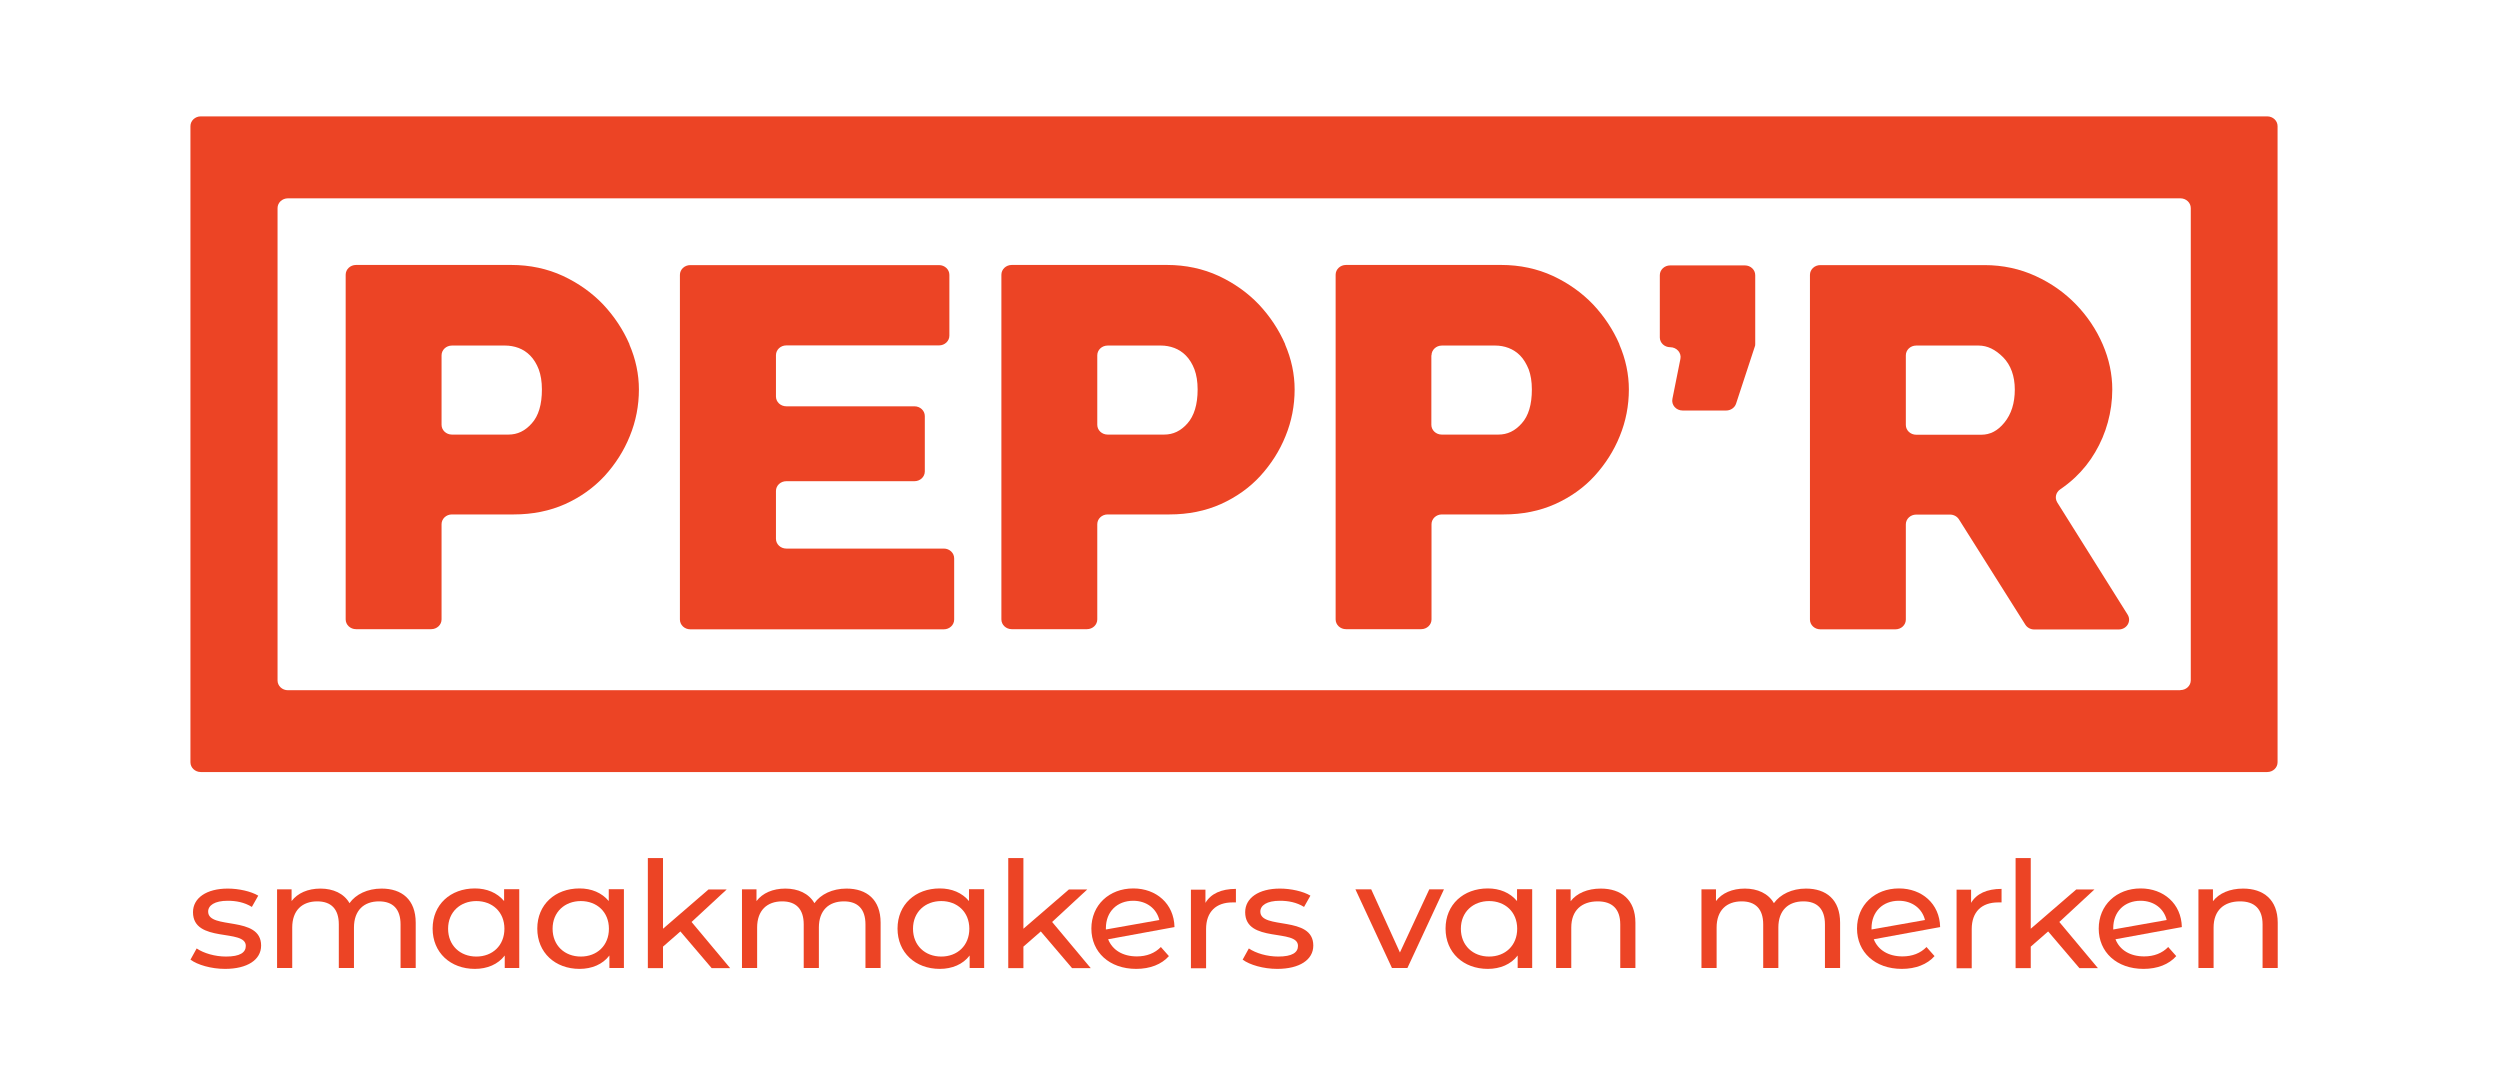
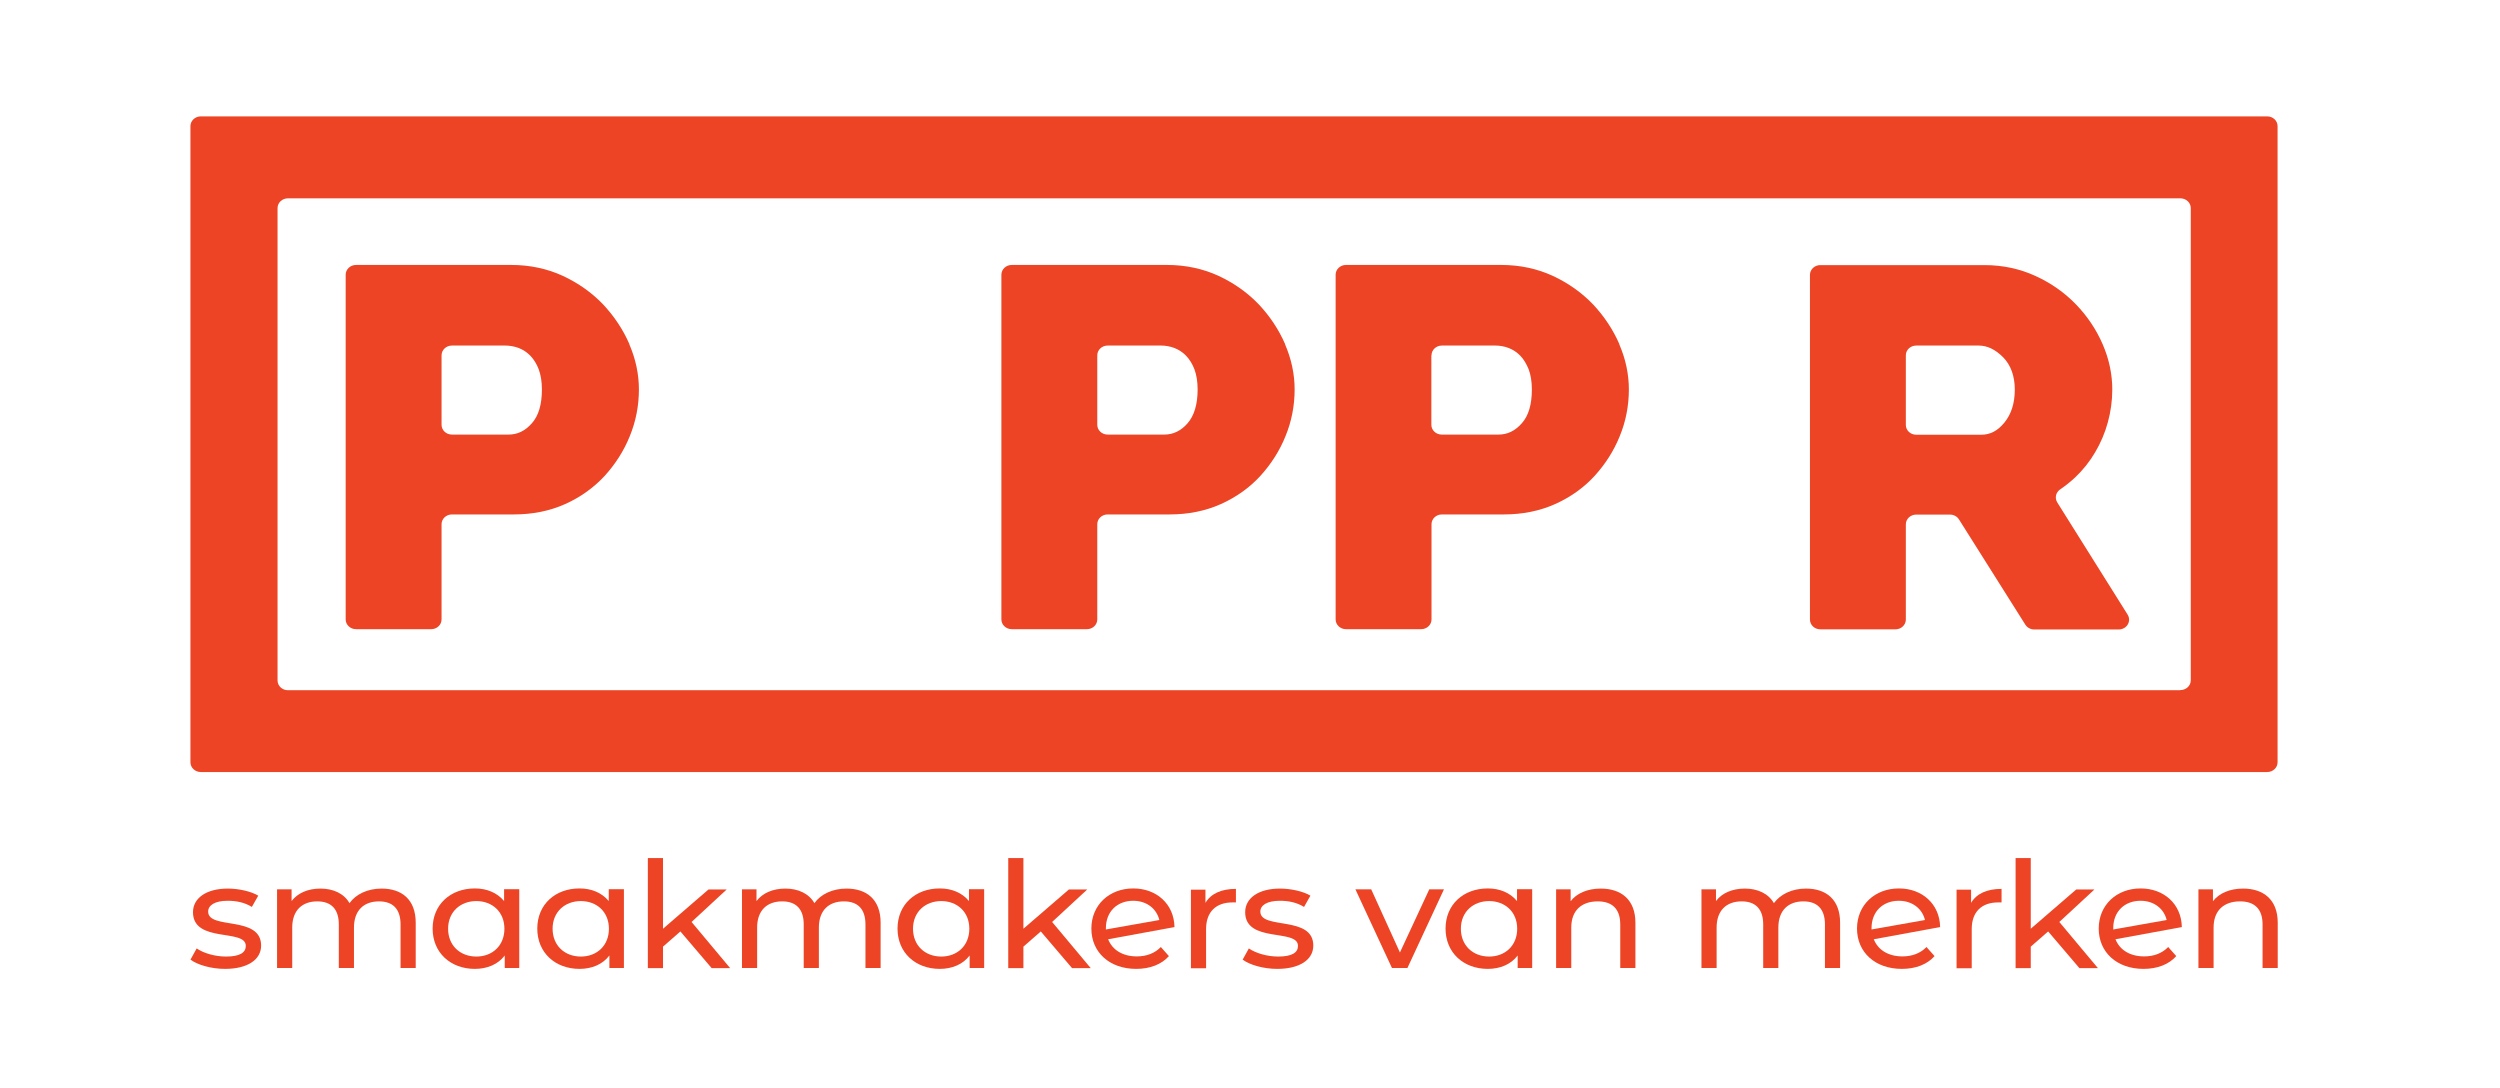
<svg xmlns="http://www.w3.org/2000/svg" width="100%" height="100%" viewBox="0 0 131 57" version="1.1" xml:space="preserve" style="fill-rule:evenodd;clip-rule:evenodd;stroke-linejoin:round;stroke-miterlimit:2;">
  <g>
    <g transform="matrix(0.836,0,0,0.788,9.979,6.098)">
      <path d="M0,0.65L0,42.95C0,43.31 0.29,43.6 0.65,43.6L130.17,43.6C130.53,43.6 130.82,43.31 130.82,42.95L130.82,0.65C130.82,0.29 130.53,0 130.17,0L0.65,0C0.29,0 0,0.29 0,0.65M124.72,38.16L6.11,38.16C5.75,38.16 5.46,37.87 5.46,37.51L5.46,6.1C5.46,5.74 5.75,5.45 6.11,5.45L124.73,5.45C125.09,5.45 125.38,5.74 125.38,6.1L125.38,37.5C125.38,37.86 125.09,38.15 124.73,38.15" style="fill:rgb(236,68,37);fill-rule:nonzero;" />
    </g>
    <g transform="matrix(0.836,0,0,0.788,9.979,6.098)">
      <path d="M15.74,15.89C15.74,15.53 16.03,15.24 16.39,15.24L19.73,15.24C20,15.24 20.29,15.29 20.57,15.4C20.84,15.51 21.09,15.68 21.3,15.91C21.52,16.15 21.7,16.46 21.83,16.82C21.96,17.19 22.03,17.64 22.03,18.16C22.03,19.16 21.82,19.92 21.39,20.42C20.97,20.92 20.5,21.16 19.93,21.16L16.39,21.16C16.03,21.16 15.74,20.87 15.74,20.51L15.74,15.89ZM27.52,15.16C27.12,14.18 26.56,13.29 25.87,12.51C25.17,11.73 24.32,11.09 23.35,10.61C22.37,10.13 21.28,9.88 20.11,9.88L10.38,9.88C10.02,9.88 9.73,10.17 9.73,10.53L9.73,33.45C9.73,33.81 10.02,34.1 10.38,34.1L15.09,34.1C15.45,34.1 15.74,33.81 15.74,33.45L15.74,27.12C15.74,26.76 16.03,26.47 16.39,26.47L20.27,26.47C21.44,26.47 22.52,26.24 23.49,25.78C24.45,25.32 25.28,24.69 25.96,23.91C26.63,23.13 27.17,22.24 27.54,21.26C27.92,20.28 28.11,19.23 28.11,18.16C28.11,17.15 27.91,16.14 27.51,15.16" style="fill:rgb(236,68,37);fill-rule:nonzero;" />
    </g>
    <g transform="matrix(0.836,0,0,0.788,9.979,6.098)">
-       <path d="M47.87,29.42L47.87,33.46C47.87,33.82 47.58,34.11 47.22,34.11L31.33,34.11C30.97,34.11 30.68,33.82 30.68,33.46L30.68,10.54C30.68,10.18 30.97,9.89 31.33,9.89L46.92,9.89C47.28,9.89 47.57,10.18 47.57,10.54L47.57,14.58C47.57,14.94 47.28,15.23 46.92,15.23L37.35,15.23C36.99,15.23 36.7,15.52 36.7,15.88L36.7,18.63C36.7,18.99 36.99,19.28 37.35,19.28L45.38,19.28C45.74,19.28 46.03,19.57 46.03,19.93L46.03,23.61C46.03,23.97 45.74,24.26 45.38,24.26L37.35,24.26C36.99,24.26 36.7,24.55 36.7,24.91L36.7,28.09C36.7,28.45 36.99,28.74 37.35,28.74L47.22,28.74C47.58,28.74 47.87,29.03 47.87,29.39" style="fill:rgb(236,68,37);fill-rule:nonzero;" />
-     </g>
+       </g>
    <g transform="matrix(0.836,0,0,0.788,9.979,6.098)">
      <path d="M56.84,15.89C56.84,15.53 57.13,15.24 57.49,15.24L60.84,15.24C61.11,15.24 61.39,15.29 61.67,15.4C61.94,15.51 62.19,15.68 62.4,15.91C62.62,16.15 62.8,16.46 62.93,16.82C63.06,17.19 63.13,17.64 63.13,18.16C63.13,19.16 62.91,19.92 62.49,20.42C62.07,20.92 61.6,21.16 61.03,21.16L57.49,21.16C57.13,21.16 56.84,20.87 56.84,20.51L56.84,15.89ZM68.62,15.16C68.22,14.18 67.66,13.29 66.97,12.51C66.27,11.73 65.42,11.09 64.45,10.61C63.47,10.13 62.38,9.88 61.21,9.88L51.48,9.88C51.12,9.88 50.83,10.17 50.83,10.53L50.83,33.45C50.83,33.81 51.12,34.1 51.48,34.1L56.19,34.1C56.55,34.1 56.84,33.81 56.84,33.45L56.84,27.12C56.84,26.76 57.13,26.47 57.49,26.47L61.37,26.47C62.54,26.47 63.62,26.24 64.59,25.78C65.55,25.32 66.39,24.69 67.06,23.91C67.73,23.13 68.27,22.24 68.64,21.26C69.02,20.28 69.21,19.23 69.21,18.16C69.21,17.15 69.01,16.14 68.61,15.16" style="fill:rgb(236,68,37);fill-rule:nonzero;" />
    </g>
    <g transform="matrix(0.836,0,0,0.788,9.979,6.098)">
      <path d="M77.79,15.89C77.79,15.53 78.08,15.24 78.44,15.24L81.79,15.24C82.06,15.24 82.35,15.29 82.62,15.4C82.89,15.51 83.14,15.68 83.35,15.91C83.57,16.15 83.74,16.46 83.88,16.82C84.01,17.19 84.08,17.64 84.08,18.16C84.08,19.16 83.87,19.92 83.44,20.42C83.02,20.92 82.55,21.16 81.98,21.16L78.43,21.16C78.07,21.16 77.78,20.87 77.78,20.51L77.78,15.89L77.79,15.89ZM89.57,15.16C89.17,14.18 88.61,13.29 87.92,12.51C87.22,11.73 86.37,11.09 85.4,10.61C84.42,10.13 83.33,9.88 82.16,9.88L72.43,9.88C72.07,9.88 71.78,10.17 71.78,10.53L71.78,33.45C71.78,33.81 72.07,34.1 72.43,34.1L77.14,34.1C77.5,34.1 77.79,33.81 77.79,33.45L77.79,27.12C77.79,26.76 78.08,26.47 78.44,26.47L82.32,26.47C83.49,26.47 84.57,26.24 85.54,25.78C86.5,25.32 87.34,24.69 88.01,23.91C88.68,23.13 89.22,22.24 89.59,21.26C89.97,20.28 90.16,19.23 90.16,18.16C90.16,17.15 89.96,16.14 89.56,15.16" style="fill:rgb(236,68,37);fill-rule:nonzero;" />
    </g>
    <g transform="matrix(0.836,0,0,0.788,9.979,6.098)">
-       <path d="M98.08,10.56L98.08,15.13C98.08,15.2 98.08,15.26 98.05,15.32L96.88,19.1C96.8,19.37 96.54,19.56 96.26,19.56L93.53,19.56C93.12,19.56 92.81,19.19 92.89,18.78L93.39,16.13C93.47,15.73 93.16,15.35 92.75,15.35C92.39,15.35 92.1,15.06 92.1,14.7L92.1,10.56C92.1,10.2 92.39,9.91 92.75,9.91L97.43,9.91C97.79,9.91 98.08,10.2 98.08,10.56" style="fill:rgb(236,68,37);fill-rule:nonzero;" />
-     </g>
+       </g>
    <g transform="matrix(0.836,0,0,0.788,9.979,6.098)">
      <path d="M107.52,15.89C107.52,15.53 107.81,15.24 108.17,15.24L112.08,15.24C112.63,15.24 113.13,15.5 113.62,16.02C114.1,16.54 114.35,17.27 114.35,18.17C114.35,19.07 114.13,19.8 113.7,20.36C113.28,20.91 112.81,21.17 112.25,21.17L108.17,21.17C107.81,21.17 107.52,20.88 107.52,20.52L107.52,15.89ZM117.01,25.67C116.84,25.37 116.92,25 117.2,24.8C117.53,24.56 117.84,24.3 118.13,24.01C118.62,23.52 119.05,22.95 119.39,22.33C119.73,21.72 120,21.05 120.18,20.35C120.36,19.65 120.46,18.92 120.46,18.16C120.46,17.15 120.26,16.14 119.86,15.16C119.46,14.18 118.9,13.29 118.19,12.51C117.48,11.73 116.63,11.09 115.66,10.62C114.68,10.14 113.6,9.89 112.45,9.89L102.16,9.89C101.8,9.89 101.51,10.18 101.51,10.54L101.51,33.46C101.51,33.82 101.8,34.11 102.16,34.11L106.87,34.11C107.23,34.11 107.52,33.82 107.52,33.46L107.52,27.13C107.52,26.77 107.81,26.48 108.17,26.48L110.29,26.48C110.52,26.48 110.73,26.6 110.85,26.8L115.01,33.8C115.13,34 115.34,34.12 115.57,34.12L120.86,34.12C121.37,34.12 121.68,33.57 121.42,33.13L117.01,25.67Z" style="fill:rgb(236,68,37);fill-rule:nonzero;" />
    </g>
  </g>
  <g>
    <g transform="matrix(0.836,0,0,0.788,9.979,6.098)">
      <path d="M0,56.08L0.39,55.33C0.83,55.65 1.54,55.87 2.23,55.87C3.11,55.87 3.47,55.6 3.47,55.16C3.47,53.99 0.16,55 0.16,52.92C0.16,51.98 1,51.35 2.34,51.35C3.02,51.35 3.79,51.53 4.25,51.82L3.85,52.57C3.38,52.26 2.85,52.16 2.34,52.16C1.51,52.16 1.11,52.47 1.11,52.88C1.11,54.11 4.43,53.11 4.43,55.14C4.43,56.09 3.56,56.69 2.17,56.69C1.3,56.69 0.44,56.42 0.01,56.08L0,56.08Z" style="fill:rgb(236,68,37);fill-rule:nonzero;" />
    </g>
    <g transform="matrix(0.836,0,0,0.788,9.979,6.098)">
      <path d="M14.12,53.62L14.12,56.63L13.17,56.63L13.17,53.73C13.17,52.7 12.68,52.2 11.82,52.2C10.87,52.2 10.25,52.8 10.25,53.94L10.25,56.63L9.3,56.63L9.3,53.73C9.3,52.7 8.81,52.2 7.95,52.2C7,52.2 6.38,52.8 6.38,53.94L6.38,56.63L5.43,56.63L5.43,51.4L6.34,51.4L6.34,52.18C6.72,51.65 7.36,51.35 8.15,51.35C8.94,51.35 9.62,51.67 9.97,52.32C10.36,51.73 11.1,51.35 11.98,51.35C13.25,51.35 14.12,52.08 14.12,53.62Z" style="fill:rgb(236,68,37);fill-rule:nonzero;" />
    </g>
    <g transform="matrix(0.836,0,0,0.788,9.979,6.098)">
      <path d="M20.61,51.39L20.61,56.63L19.7,56.63L19.7,55.8C19.28,56.39 18.6,56.69 17.83,56.69C16.3,56.69 15.18,55.61 15.18,54.01C15.18,52.41 16.3,51.34 17.83,51.34C18.57,51.34 19.22,51.62 19.66,52.18L19.66,51.39L20.61,51.39ZM19.68,54.02C19.68,52.9 18.92,52.18 17.92,52.18C16.92,52.18 16.15,52.9 16.15,54.02C16.15,55.14 16.91,55.87 17.92,55.87C18.93,55.87 19.68,55.14 19.68,54.02Z" style="fill:rgb(236,68,37);fill-rule:nonzero;" />
    </g>
    <g transform="matrix(0.836,0,0,0.788,9.979,6.098)">
      <path d="M27.17,51.39L27.17,56.63L26.26,56.63L26.26,55.8C25.84,56.39 25.16,56.69 24.39,56.69C22.86,56.69 21.74,55.61 21.74,54.01C21.74,52.41 22.86,51.34 24.39,51.34C25.13,51.34 25.78,51.62 26.22,52.18L26.22,51.39L27.17,51.39ZM26.23,54.02C26.23,52.9 25.47,52.18 24.47,52.18C23.47,52.18 22.7,52.9 22.7,54.02C22.7,55.14 23.46,55.87 24.47,55.87C25.48,55.87 26.23,55.14 26.23,54.02Z" style="fill:rgb(236,68,37);fill-rule:nonzero;" />
    </g>
    <g transform="matrix(0.836,0,0,0.788,9.979,6.098)">
      <path d="M30.71,54.2L29.62,55.21L29.62,56.64L28.67,56.64L28.67,49.32L29.62,49.32L29.62,54.02L32.47,51.41L33.61,51.41L31.41,53.57L33.83,56.64L32.67,56.64L30.71,54.2Z" style="fill:rgb(236,68,37);fill-rule:nonzero;" />
    </g>
    <g transform="matrix(0.836,0,0,0.788,9.979,6.098)">
      <path d="M43.26,53.62L43.26,56.63L42.31,56.63L42.31,53.73C42.31,52.7 41.82,52.2 40.96,52.2C40.01,52.2 39.39,52.8 39.39,53.94L39.39,56.63L38.44,56.63L38.44,53.73C38.44,52.7 37.95,52.2 37.09,52.2C36.14,52.2 35.52,52.8 35.52,53.94L35.52,56.63L34.57,56.63L34.57,51.4L35.48,51.4L35.48,52.18C35.86,51.65 36.5,51.35 37.29,51.35C38.08,51.35 38.76,51.67 39.11,52.32C39.5,51.73 40.24,51.35 41.12,51.35C42.39,51.35 43.26,52.08 43.26,53.62Z" style="fill:rgb(236,68,37);fill-rule:nonzero;" />
    </g>
    <g transform="matrix(0.836,0,0,0.788,9.979,6.098)">
      <path d="M49.75,51.39L49.75,56.63L48.84,56.63L48.84,55.8C48.42,56.39 47.74,56.69 46.97,56.69C45.44,56.69 44.32,55.61 44.32,54.01C44.32,52.41 45.44,51.34 46.97,51.34C47.71,51.34 48.36,51.62 48.8,52.18L48.8,51.39L49.75,51.39ZM48.82,54.02C48.82,52.9 48.06,52.18 47.06,52.18C46.06,52.18 45.29,52.9 45.29,54.02C45.29,55.14 46.05,55.87 47.06,55.87C48.07,55.87 48.82,55.14 48.82,54.02Z" style="fill:rgb(236,68,37);fill-rule:nonzero;" />
    </g>
    <g transform="matrix(0.836,0,0,0.788,9.979,6.098)">
      <path d="M53.3,54.2L52.21,55.21L52.21,56.64L51.26,56.64L51.26,49.32L52.21,49.32L52.21,54.02L55.06,51.41L56.21,51.41L54.01,53.57L56.43,56.64L55.26,56.64L53.3,54.2Z" style="fill:rgb(236,68,37);fill-rule:nonzero;" />
    </g>
    <g transform="matrix(0.836,0,0,0.788,9.979,6.098)">
      <path d="M60.82,55.23L61.33,55.84C60.87,56.39 60.15,56.69 59.28,56.69C57.59,56.69 56.47,55.57 56.47,54.01C56.47,52.45 57.58,51.34 59.1,51.34C60.53,51.34 61.65,52.35 61.68,53.91L57.52,54.72C57.79,55.44 58.44,55.86 59.32,55.86C59.93,55.86 60.45,55.65 60.83,55.23L60.82,55.23ZM57.38,53.97L57.38,54.07L60.73,53.44C60.56,52.69 59.94,52.16 59.09,52.16C58.09,52.16 57.38,52.88 57.38,53.98L57.38,53.97Z" style="fill:rgb(236,68,37);fill-rule:nonzero;" />
    </g>
    <g transform="matrix(0.836,0,0,0.788,9.979,6.098)">
      <path d="M65.53,51.35L65.53,52.27L65.31,52.27C64.29,52.27 63.66,52.89 63.66,54.04L63.66,56.65L62.71,56.65L62.71,51.42L63.62,51.42L63.62,52.3C63.96,51.69 64.61,51.37 65.53,51.37L65.53,51.35Z" style="fill:rgb(236,68,37);fill-rule:nonzero;" />
    </g>
    <g transform="matrix(0.836,0,0,0.788,9.979,6.098)">
      <path d="M65.95,56.08L66.34,55.33C66.78,55.65 67.49,55.87 68.18,55.87C69.06,55.87 69.42,55.6 69.42,55.16C69.42,53.99 66.11,55 66.11,52.92C66.11,51.98 66.95,51.35 68.29,51.35C68.97,51.35 69.74,51.53 70.2,51.82L69.8,52.57C69.33,52.26 68.8,52.16 68.29,52.16C67.46,52.16 67.06,52.47 67.06,52.88C67.06,54.11 70.38,53.11 70.38,55.14C70.38,56.09 69.51,56.69 68.12,56.69C67.25,56.69 66.39,56.42 65.96,56.08L65.95,56.08Z" style="fill:rgb(236,68,37);fill-rule:nonzero;" />
    </g>
    <g transform="matrix(0.836,0,0,0.788,9.979,6.098)">
      <path d="M78.57,51.4L76.28,56.63L75.31,56.63L73.02,51.4L74.01,51.4L75.81,55.6L77.65,51.4L78.58,51.4L78.57,51.4Z" style="fill:rgb(236,68,37);fill-rule:nonzero;" />
    </g>
    <g transform="matrix(0.836,0,0,0.788,9.979,6.098)">
      <path d="M84.1,51.39L84.1,56.63L83.19,56.63L83.19,55.8C82.77,56.39 82.09,56.69 81.32,56.69C79.79,56.69 78.67,55.61 78.67,54.01C78.67,52.41 79.79,51.34 81.32,51.34C82.06,51.34 82.71,51.62 83.15,52.18L83.15,51.39L84.1,51.39ZM83.16,54.02C83.16,52.9 82.4,52.18 81.4,52.18C80.4,52.18 79.63,52.9 79.63,54.02C79.63,55.14 80.39,55.87 81.4,55.87C82.41,55.87 83.16,55.14 83.16,54.02Z" style="fill:rgb(236,68,37);fill-rule:nonzero;" />
    </g>
    <g transform="matrix(0.836,0,0,0.788,9.979,6.098)">
      <path d="M90.57,53.62L90.57,56.63L89.62,56.63L89.62,53.73C89.62,52.7 89.11,52.2 88.21,52.2C87.2,52.2 86.55,52.8 86.55,53.94L86.55,56.63L85.6,56.63L85.6,51.4L86.51,51.4L86.51,52.19C86.89,51.66 87.57,51.35 88.4,51.35C89.67,51.35 90.57,52.08 90.57,53.62Z" style="fill:rgb(236,68,37);fill-rule:nonzero;" />
    </g>
    <g transform="matrix(0.836,0,0,0.788,9.979,6.098)">
      <path d="M103.4,53.62L103.4,56.63L102.45,56.63L102.45,53.73C102.45,52.7 101.96,52.2 101.1,52.2C100.15,52.2 99.53,52.8 99.53,53.94L99.53,56.63L98.58,56.63L98.58,53.73C98.58,52.7 98.09,52.2 97.23,52.2C96.28,52.2 95.66,52.8 95.66,53.94L95.66,56.63L94.71,56.63L94.71,51.4L95.62,51.4L95.62,52.18C95.99,51.65 96.64,51.35 97.43,51.35C98.22,51.35 98.9,51.67 99.25,52.32C99.65,51.73 100.38,51.35 101.26,51.35C102.53,51.35 103.4,52.08 103.4,53.62Z" style="fill:rgb(236,68,37);fill-rule:nonzero;" />
    </g>
    <g transform="matrix(0.836,0,0,0.788,9.979,6.098)">
      <path d="M108.81,55.23L109.32,55.84C108.86,56.39 108.14,56.69 107.27,56.69C105.58,56.69 104.46,55.57 104.46,54.01C104.46,52.45 105.57,51.34 107.09,51.34C108.52,51.34 109.64,52.35 109.67,53.91L105.51,54.72C105.78,55.44 106.43,55.86 107.31,55.86C107.92,55.86 108.44,55.65 108.82,55.23L108.81,55.23ZM105.37,53.97L105.37,54.07L108.72,53.44C108.55,52.69 107.93,52.16 107.08,52.16C106.08,52.16 105.37,52.88 105.37,53.98L105.37,53.97Z" style="fill:rgb(236,68,37);fill-rule:nonzero;" />
    </g>
    <g transform="matrix(0.836,0,0,0.788,9.979,6.098)">
      <path d="M113.52,51.35L113.52,52.27L113.3,52.27C112.28,52.27 111.65,52.89 111.65,54.04L111.65,56.65L110.7,56.65L110.7,51.42L111.61,51.42L111.61,52.3C111.95,51.69 112.6,51.37 113.52,51.37L113.52,51.35Z" style="fill:rgb(236,68,37);fill-rule:nonzero;" />
    </g>
    <g transform="matrix(0.836,0,0,0.788,9.979,6.098)">
      <path d="M116.44,54.2L115.35,55.21L115.35,56.64L114.4,56.64L114.4,49.32L115.35,49.32L115.35,54.02L118.2,51.41L119.34,51.41L117.14,53.57L119.56,56.64L118.4,56.64L116.44,54.2Z" style="fill:rgb(236,68,37);fill-rule:nonzero;" />
    </g>
    <g transform="matrix(0.836,0,0,0.788,9.979,6.098)">
      <path d="M123.96,55.23L124.47,55.84C124.01,56.39 123.29,56.69 122.42,56.69C120.73,56.69 119.61,55.57 119.61,54.01C119.61,52.45 120.72,51.34 122.24,51.34C123.67,51.34 124.79,52.35 124.82,53.91L120.66,54.72C120.93,55.44 121.58,55.86 122.46,55.86C123.07,55.86 123.59,55.65 123.97,55.23L123.96,55.23ZM120.52,53.97L120.52,54.07L123.87,53.44C123.7,52.69 123.08,52.16 122.23,52.16C121.23,52.16 120.52,52.88 120.52,53.98L120.52,53.97Z" style="fill:rgb(236,68,37);fill-rule:nonzero;" />
    </g>
    <g transform="matrix(0.836,0,0,0.788,9.979,6.098)">
      <path d="M130.83,53.62L130.83,56.63L129.88,56.63L129.88,53.73C129.88,52.7 129.37,52.2 128.47,52.2C127.46,52.2 126.81,52.8 126.81,53.94L126.81,56.63L125.86,56.63L125.86,51.4L126.77,51.4L126.77,52.19C127.15,51.66 127.83,51.35 128.66,51.35C129.93,51.35 130.83,52.08 130.83,53.62Z" style="fill:rgb(236,68,37);fill-rule:nonzero;" />
    </g>
  </g>
</svg>